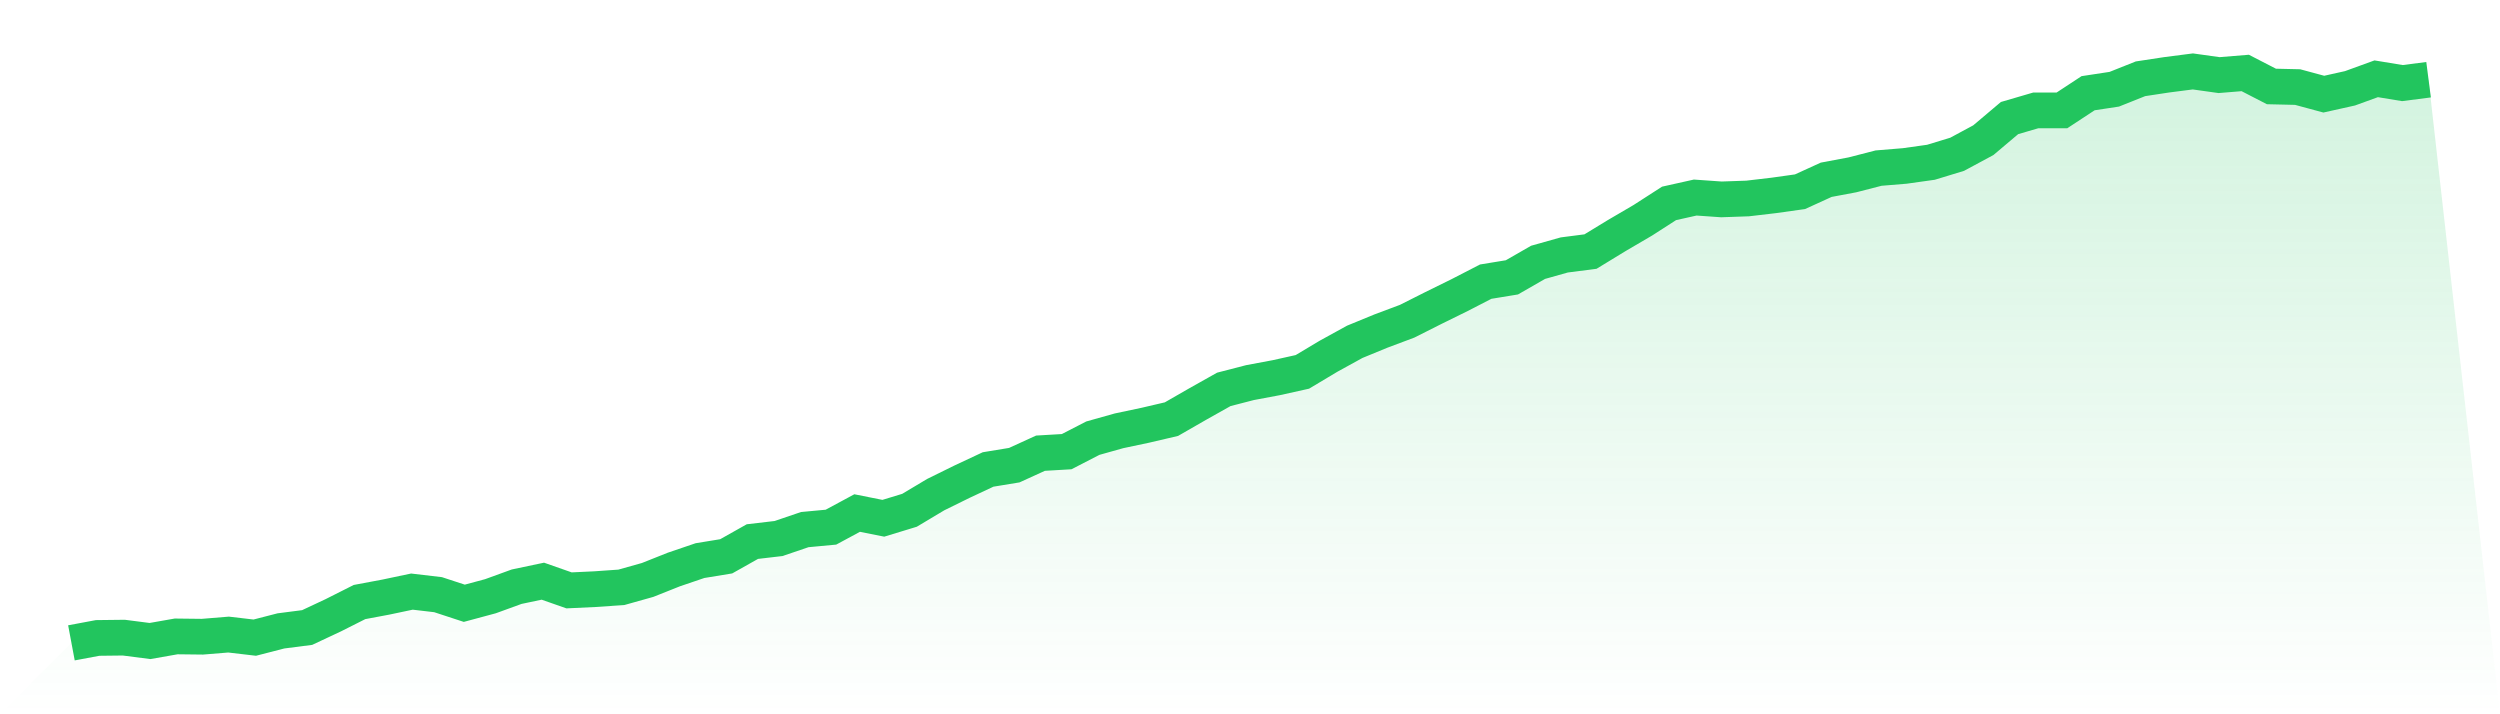
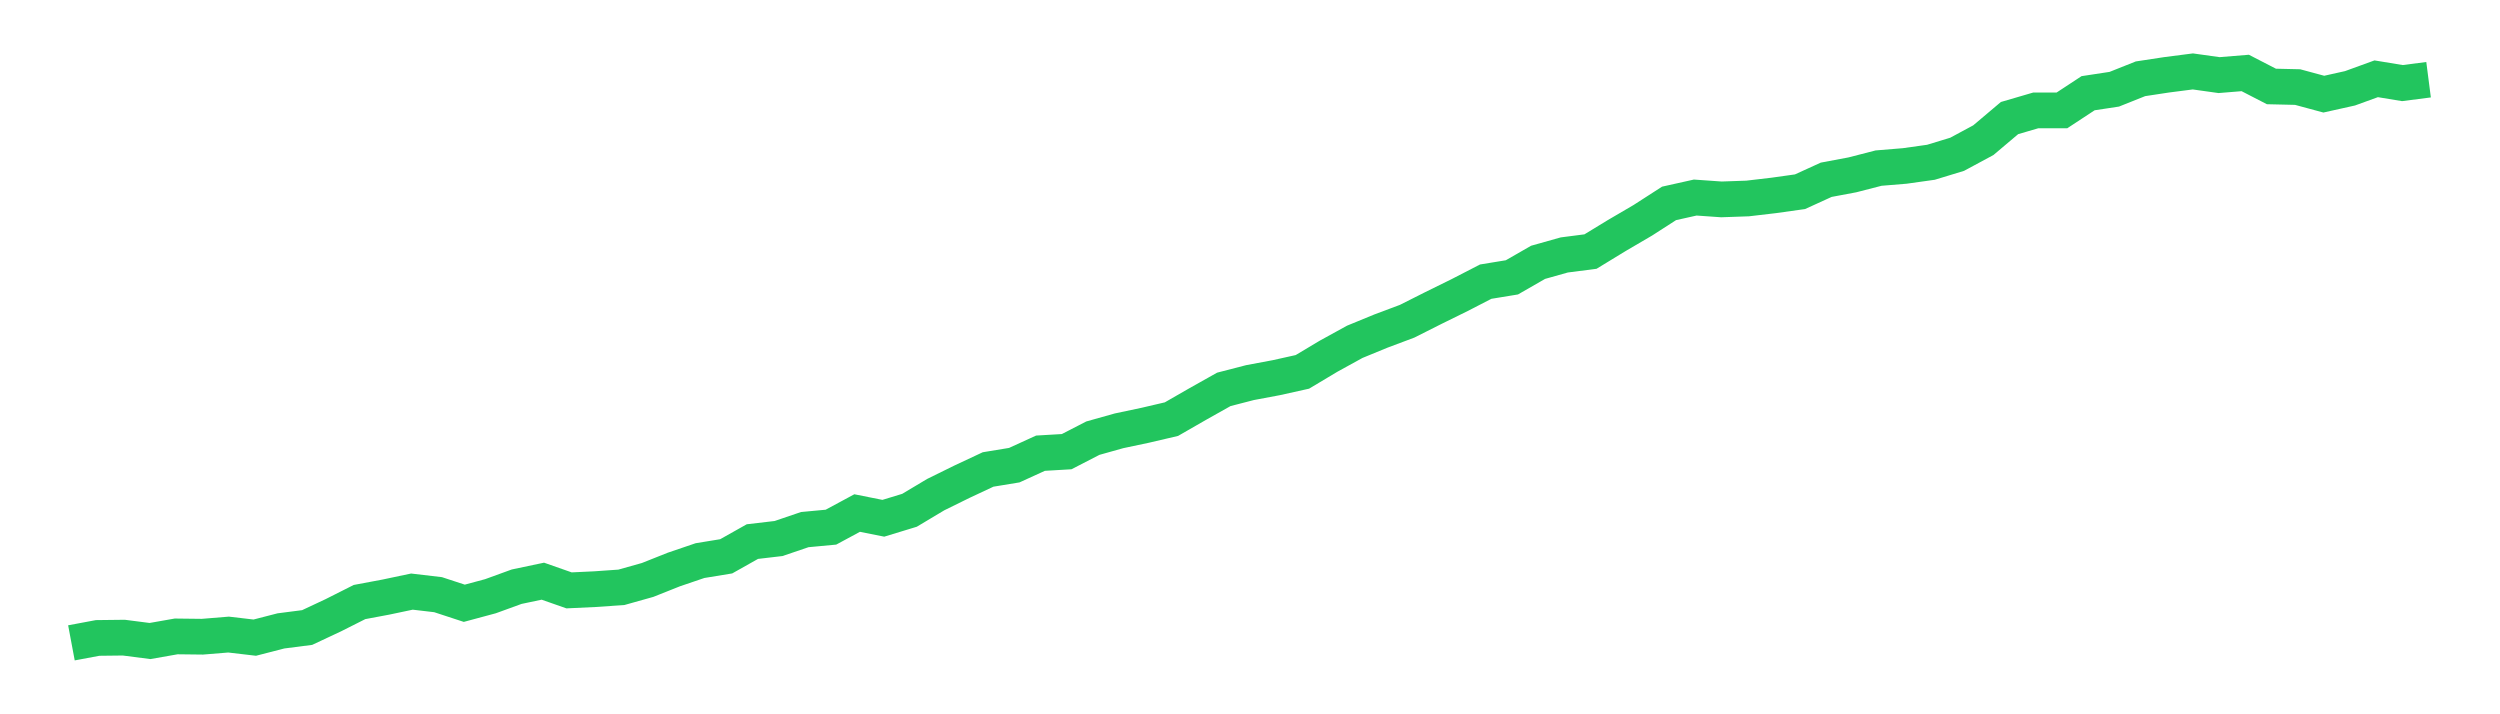
<svg xmlns="http://www.w3.org/2000/svg" viewBox="0 0 140 40">
  <defs>
    <linearGradient id="gradient" x1="0" x2="0" y1="0" y2="1">
      <stop offset="0%" stop-color="#22c55e" stop-opacity="0.2" />
      <stop offset="100%" stop-color="#22c55e" stop-opacity="0" />
    </linearGradient>
  </defs>
-   <path d="M4,36 L4,36 L5.467,35.725 L6.933,35.708 L8.4,35.897 L9.867,35.639 L11.333,35.656 L12.8,35.536 L14.267,35.708 L15.733,35.33 L17.2,35.141 L18.667,34.453 L20.133,33.714 L21.6,33.439 L23.067,33.13 L24.533,33.302 L26,33.783 L27.467,33.388 L28.933,32.855 L30.4,32.546 L31.867,33.061 L33.333,32.992 L34.8,32.889 L36.267,32.477 L37.733,31.893 L39.2,31.394 L40.667,31.154 L42.133,30.329 L43.6,30.157 L45.067,29.658 L46.533,29.521 L48,28.73 L49.467,29.023 L50.933,28.576 L52.4,27.699 L53.867,26.977 L55.333,26.29 L56.8,26.049 L58.267,25.379 L59.733,25.293 L61.2,24.537 L62.667,24.125 L64.133,23.815 L65.6,23.472 L67.067,22.629 L68.533,21.805 L70,21.426 L71.467,21.151 L72.933,20.825 L74.4,19.948 L75.867,19.141 L77.333,18.539 L78.8,17.989 L80.267,17.25 L81.733,16.528 L83.2,15.772 L84.667,15.532 L86.133,14.69 L87.6,14.277 L89.067,14.088 L90.533,13.194 L92,12.335 L93.467,11.39 L94.933,11.063 L96.4,11.166 L97.867,11.115 L99.333,10.943 L100.8,10.737 L102.267,10.067 L103.733,9.792 L105.2,9.414 L106.667,9.293 L108.133,9.087 L109.6,8.64 L111.067,7.85 L112.533,6.612 L114,6.183 L115.467,6.183 L116.933,5.22 L118.4,4.997 L119.867,4.412 L121.333,4.189 L122.8,4 L124.267,4.206 L125.733,4.086 L127.2,4.842 L128.667,4.876 L130.133,5.272 L131.6,4.945 L133.067,4.412 L134.533,4.653 L136,4.464 L140,40 L0,40 z" fill="url(#gradient)" />
  <path d="M4,36 L4,36 L5.467,35.725 L6.933,35.708 L8.4,35.897 L9.867,35.639 L11.333,35.656 L12.8,35.536 L14.267,35.708 L15.733,35.33 L17.2,35.141 L18.667,34.453 L20.133,33.714 L21.6,33.439 L23.067,33.13 L24.533,33.302 L26,33.783 L27.467,33.388 L28.933,32.855 L30.4,32.546 L31.867,33.061 L33.333,32.992 L34.8,32.889 L36.267,32.477 L37.733,31.893 L39.2,31.394 L40.667,31.154 L42.133,30.329 L43.6,30.157 L45.067,29.658 L46.533,29.521 L48,28.73 L49.467,29.023 L50.933,28.576 L52.4,27.699 L53.867,26.977 L55.333,26.29 L56.8,26.049 L58.267,25.379 L59.733,25.293 L61.2,24.537 L62.667,24.125 L64.133,23.815 L65.6,23.472 L67.067,22.629 L68.533,21.805 L70,21.426 L71.467,21.151 L72.933,20.825 L74.4,19.948 L75.867,19.141 L77.333,18.539 L78.8,17.989 L80.267,17.25 L81.733,16.528 L83.2,15.772 L84.667,15.532 L86.133,14.69 L87.6,14.277 L89.067,14.088 L90.533,13.194 L92,12.335 L93.467,11.39 L94.933,11.063 L96.4,11.166 L97.867,11.115 L99.333,10.943 L100.8,10.737 L102.267,10.067 L103.733,9.792 L105.2,9.414 L106.667,9.293 L108.133,9.087 L109.6,8.64 L111.067,7.85 L112.533,6.612 L114,6.183 L115.467,6.183 L116.933,5.22 L118.4,4.997 L119.867,4.412 L121.333,4.189 L122.8,4 L124.267,4.206 L125.733,4.086 L127.2,4.842 L128.667,4.876 L130.133,5.272 L131.6,4.945 L133.067,4.412 L134.533,4.653 L136,4.464" fill="none" stroke="#22c55e" stroke-width="2" />
</svg>